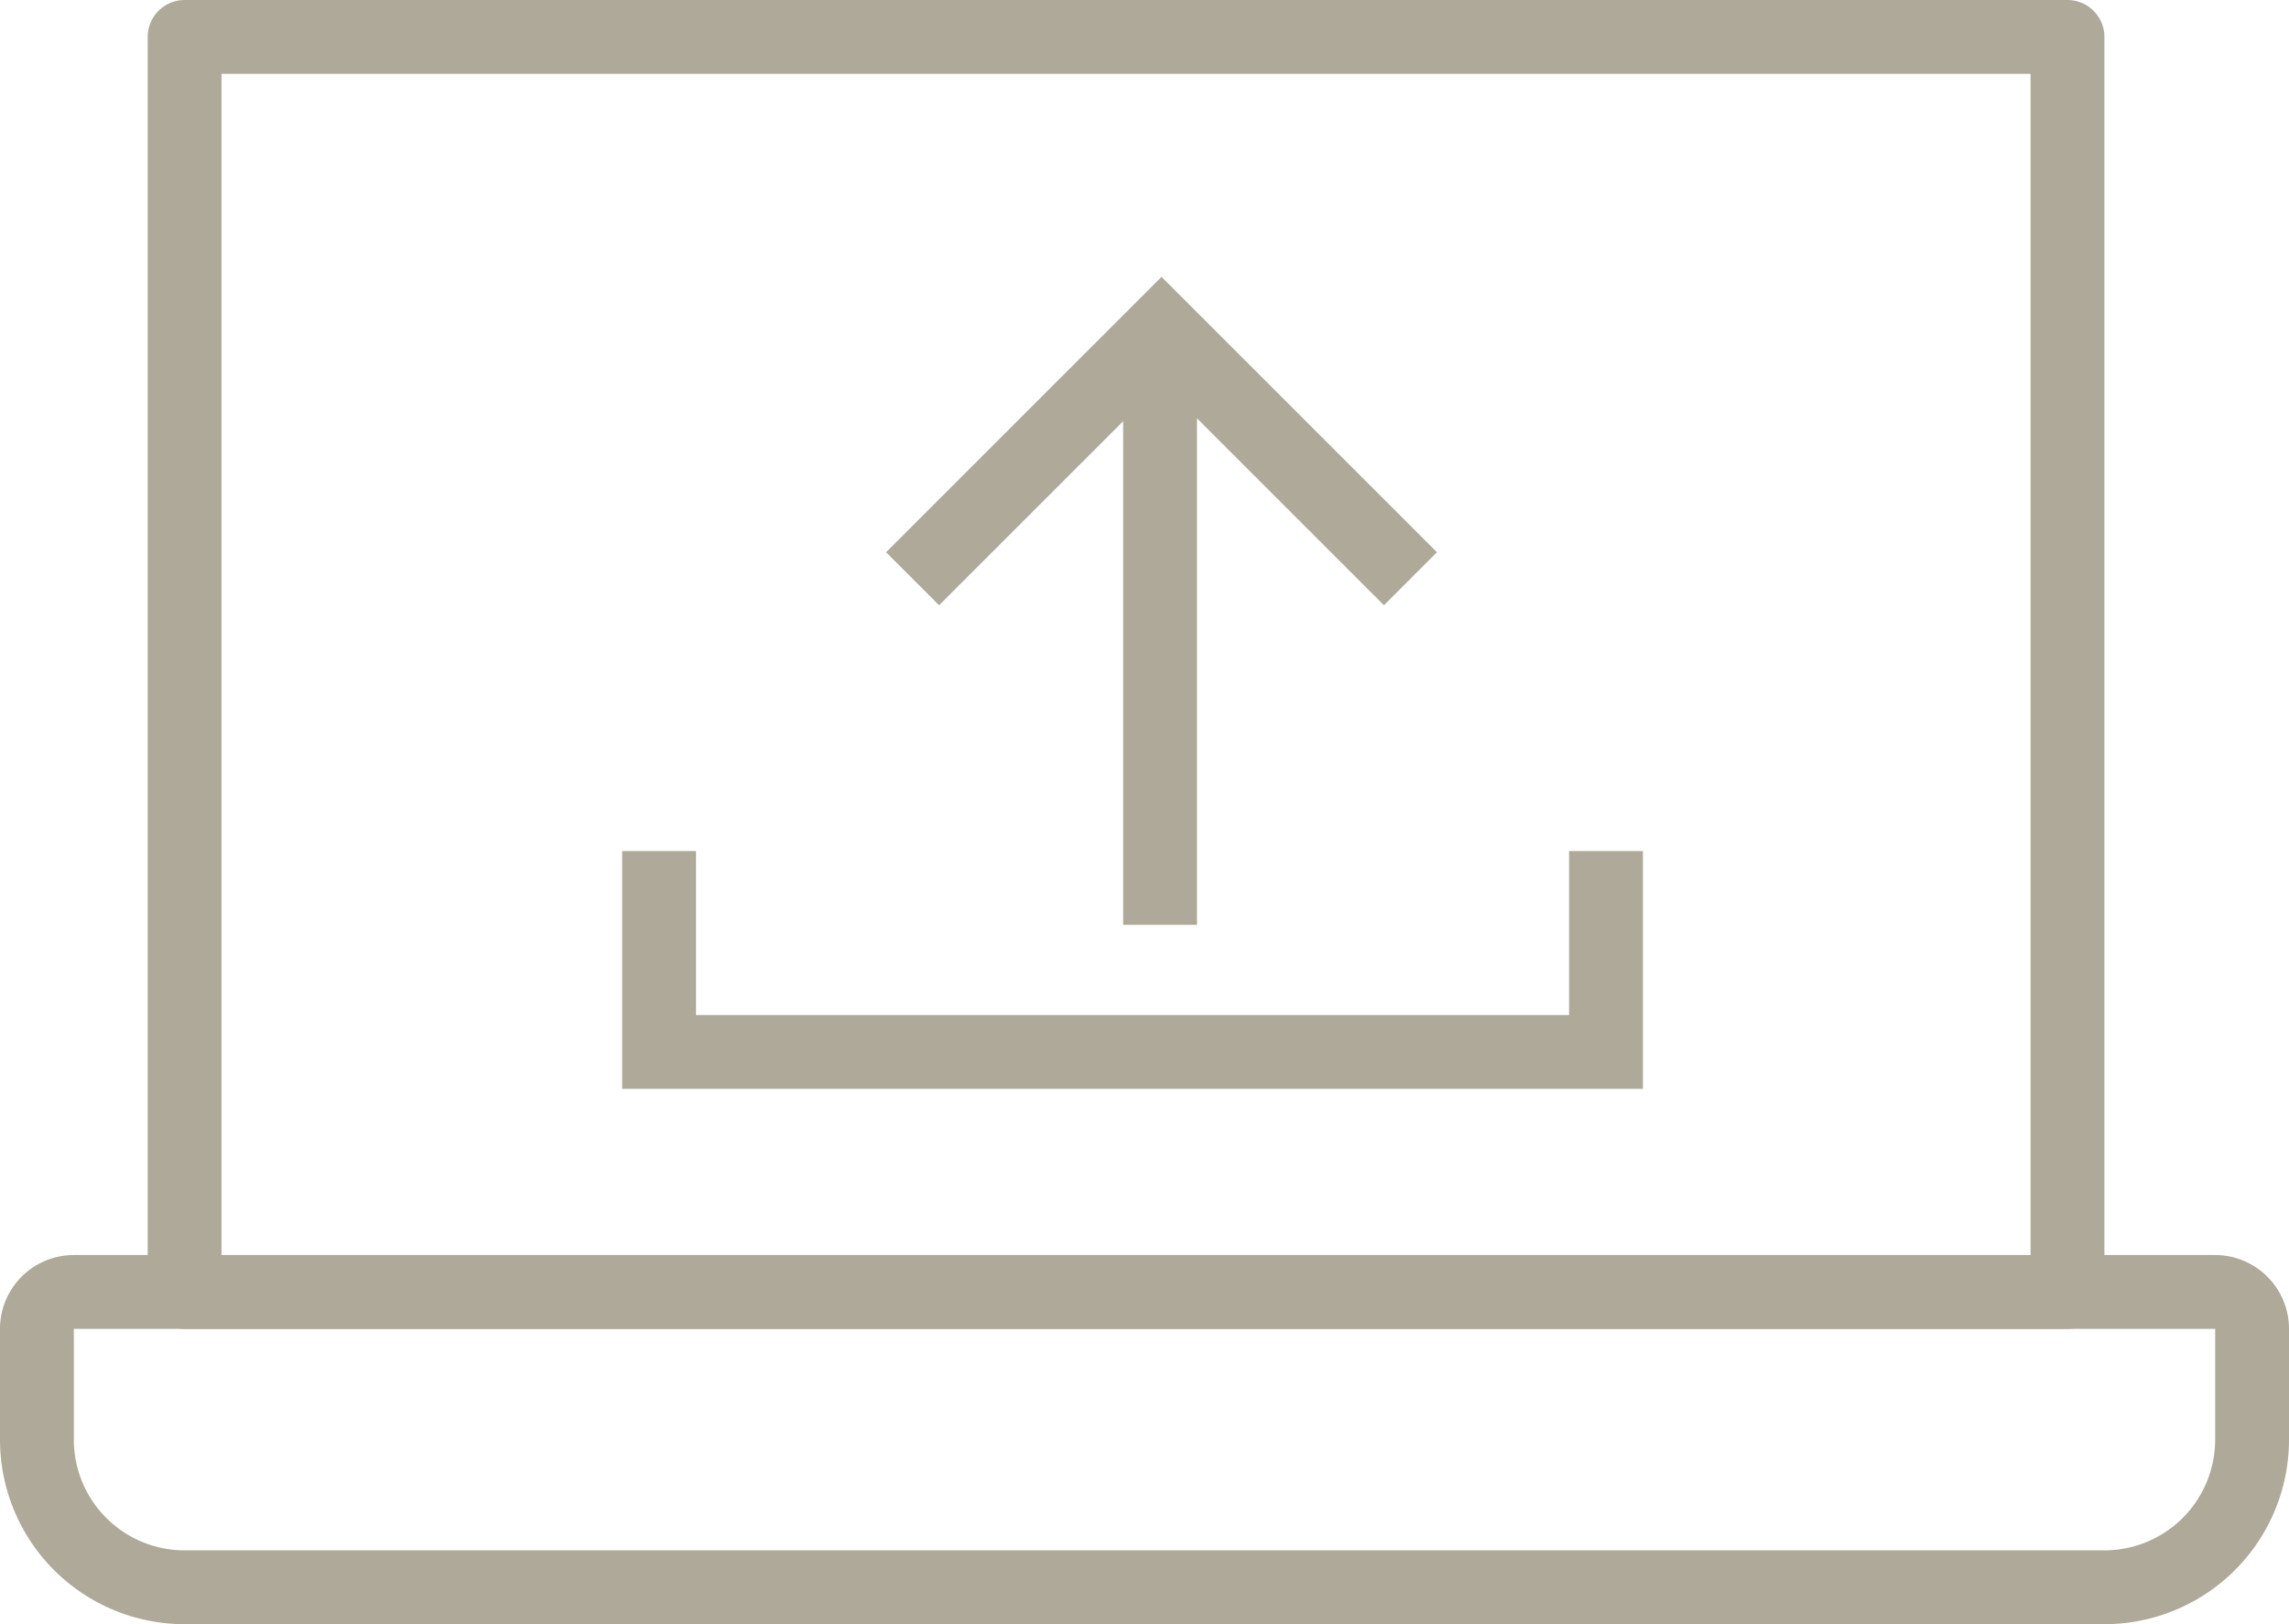
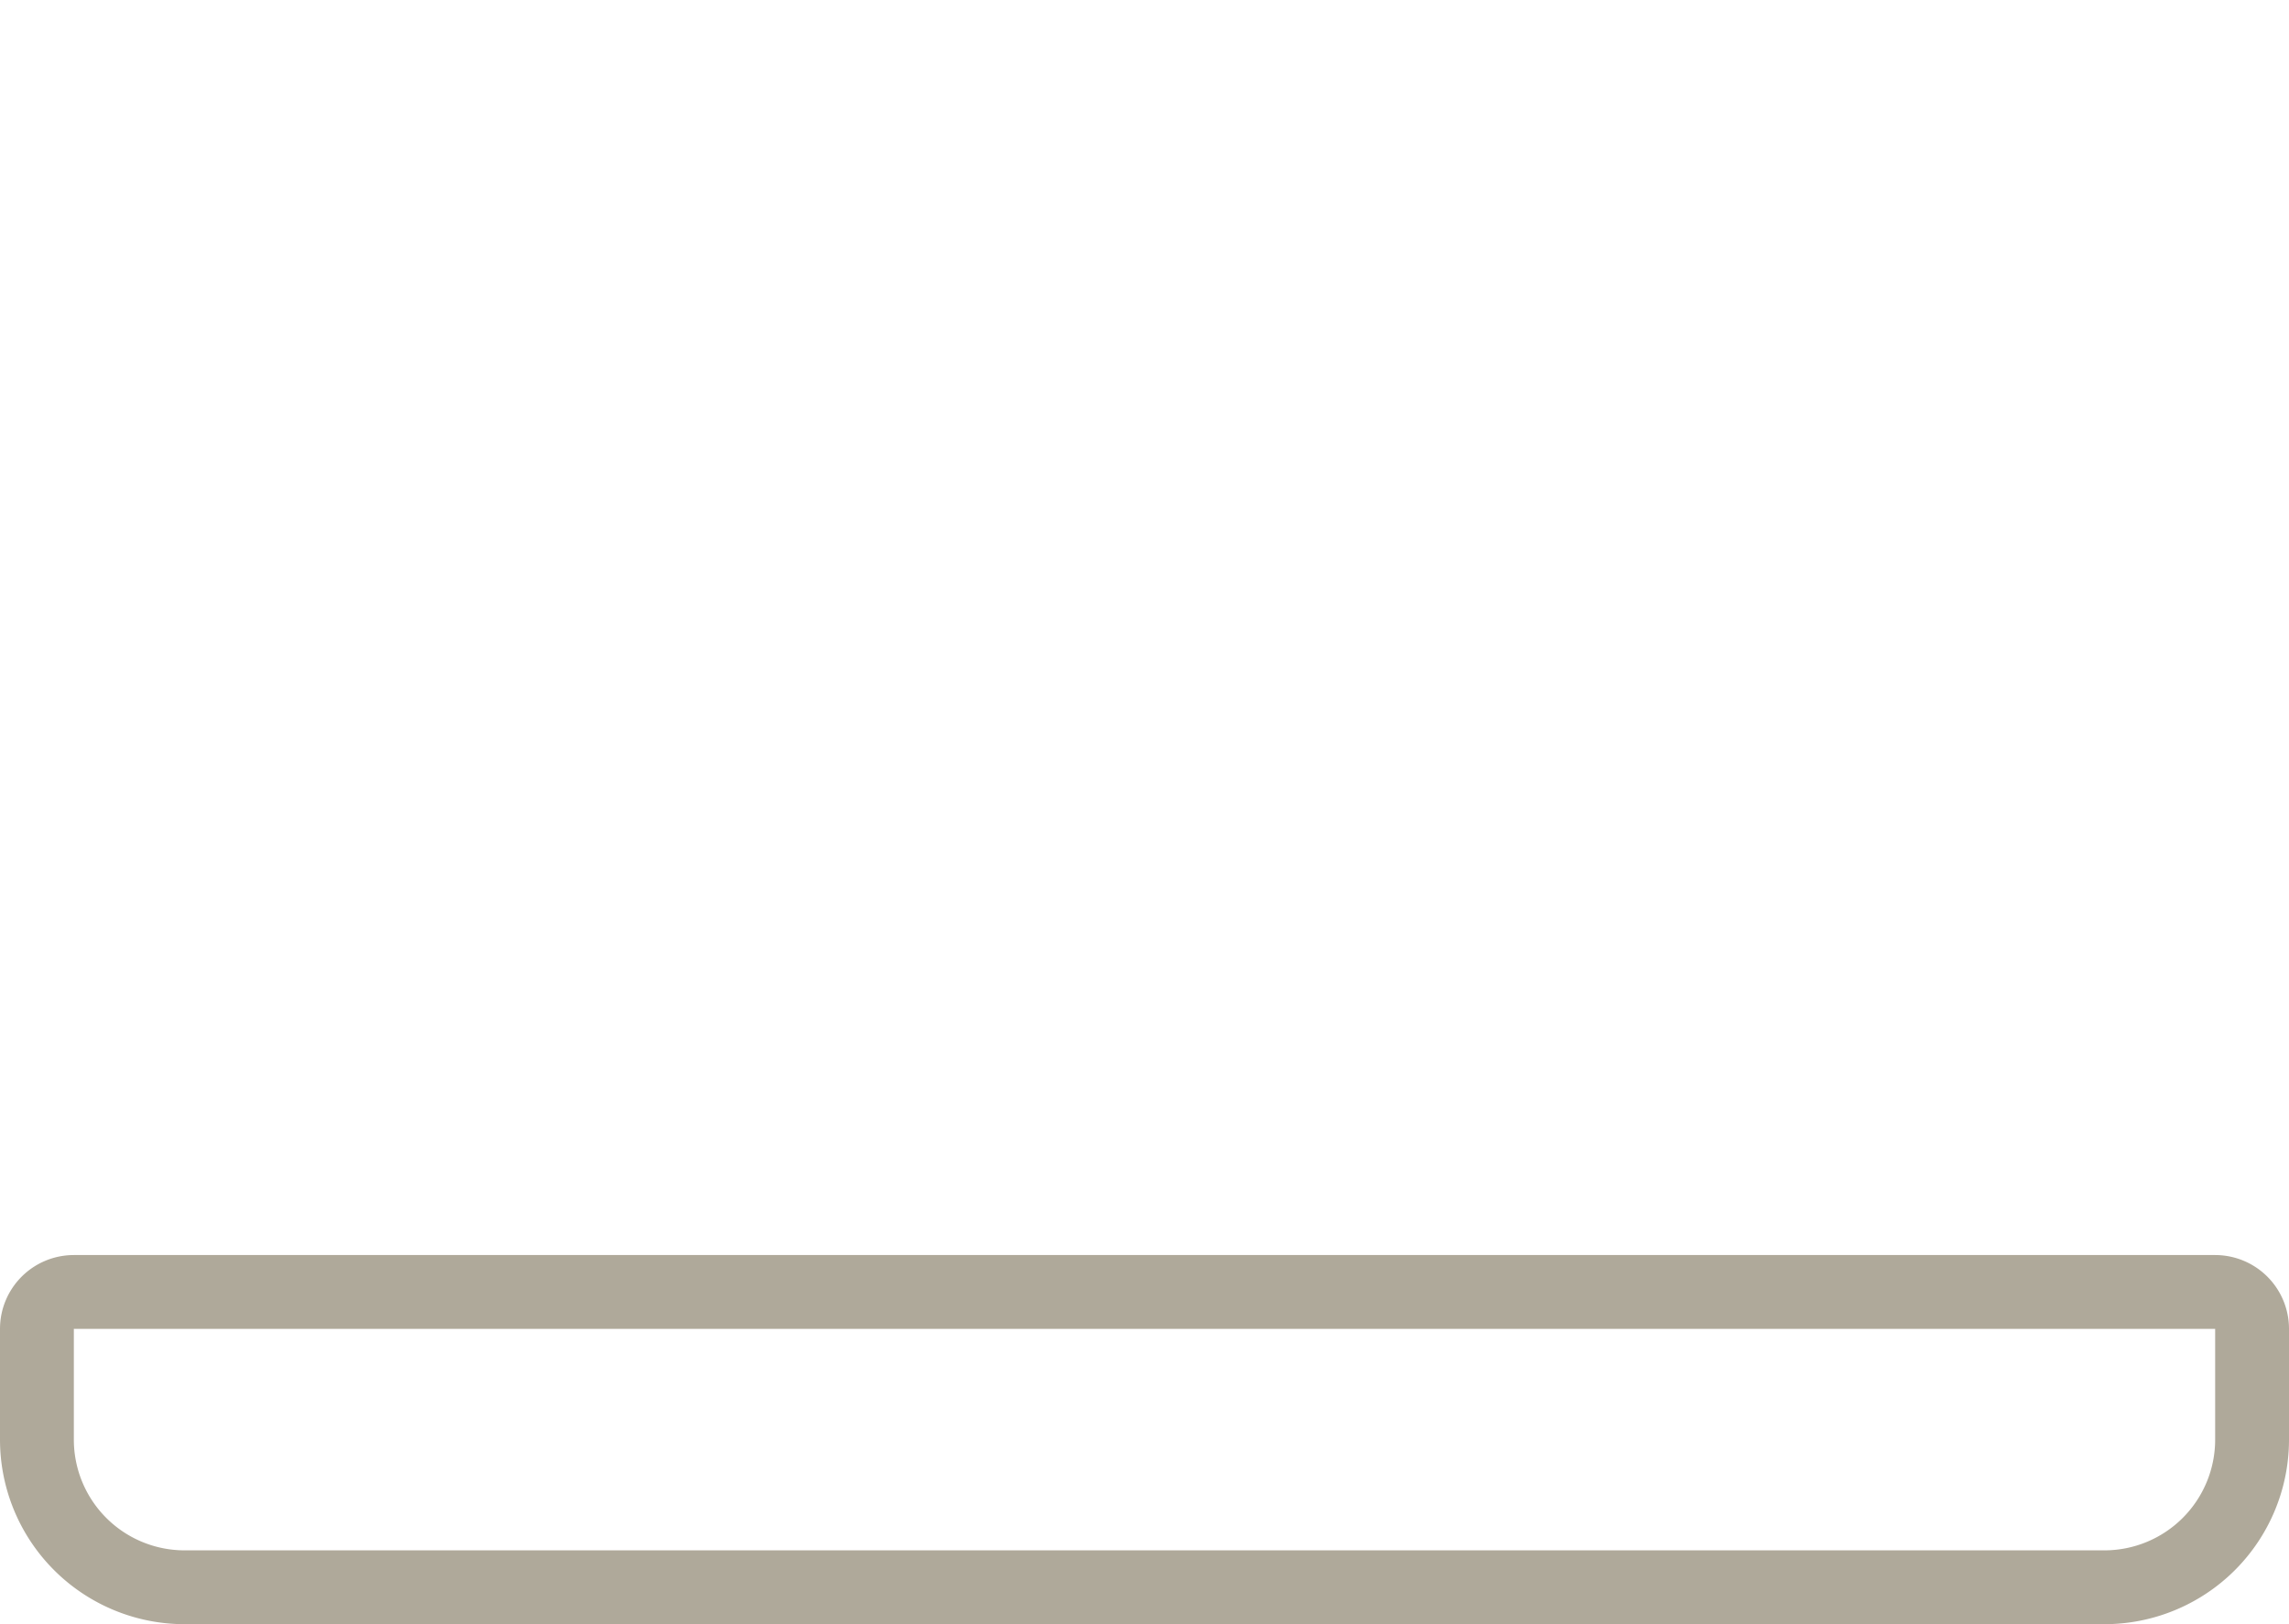
<svg xmlns="http://www.w3.org/2000/svg" width="62" height="44" viewBox="0 0 62 44">
  <defs>
    <clipPath id="clip-path">
      <rect id="Rectangle_800" data-name="Rectangle 800" width="10.551" height="10.551" fill="none" stroke="#afa99a" stroke-width="4" />
    </clipPath>
  </defs>
  <g id="Groupe_1625" data-name="Groupe 1625" transform="translate(-412 -1920)">
    <g id="Rectangle_783" data-name="Rectangle 783" transform="translate(416 1920)" fill="none" stroke="#afa99a" stroke-linecap="round" stroke-linejoin="round" stroke-width="2">
-       <rect width="53" height="36" stroke="none" />
-       <rect x="1" y="1" width="51" height="34" fill="none" />
-     </g>
+       </g>
    <g id="Rectangle_784" data-name="Rectangle 784" transform="translate(412 1954)" fill="none" stroke="#afa99a" stroke-linecap="round" stroke-linejoin="round" stroke-width="2">
      <path d="M0,0H62a0,0,0,0,1,0,0V5a5,5,0,0,1-5,5H5A5,5,0,0,1,0,5V0A0,0,0,0,1,0,0Z" stroke="none" />
      <path d="M2,1H60a1,1,0,0,1,1,1V5a4,4,0,0,1-4,4H5A4,4,0,0,1,1,5V2A1,1,0,0,1,2,1Z" fill="none" />
    </g>
    <g id="Groupe_1620" data-name="Groupe 1620" transform="translate(886.922 3872.555) rotate(-180)">
-       <line id="Ligne_185" data-name="Ligne 185" y2="16" transform="translate(443.5 1927.5)" fill="none" stroke="#afa99a" stroke-width="2" />
      <g id="Groupe_1284" data-name="Groupe 1284" transform="translate(443.461 1945.055) rotate(-135)">
        <g id="Groupe_1239" data-name="Groupe 1239" clip-path="url(#clip-path)">
-           <path id="Tracé_754" data-name="Tracé 754" d="M.5,11.02V.5H11.02" transform="translate(-0.469 -0.469)" fill="none" stroke="#afa99a" stroke-miterlimit="10" stroke-width="4" />
-         </g>
+           </g>
      </g>
    </g>
-     <path id="Tracé_761" data-name="Tracé 761" d="M2201.852-5184.945v5.443H2227.5v-5.443" transform="translate(-1772 7128)" fill="none" stroke="#afa99a" stroke-width="2" />
  </g>
</svg>